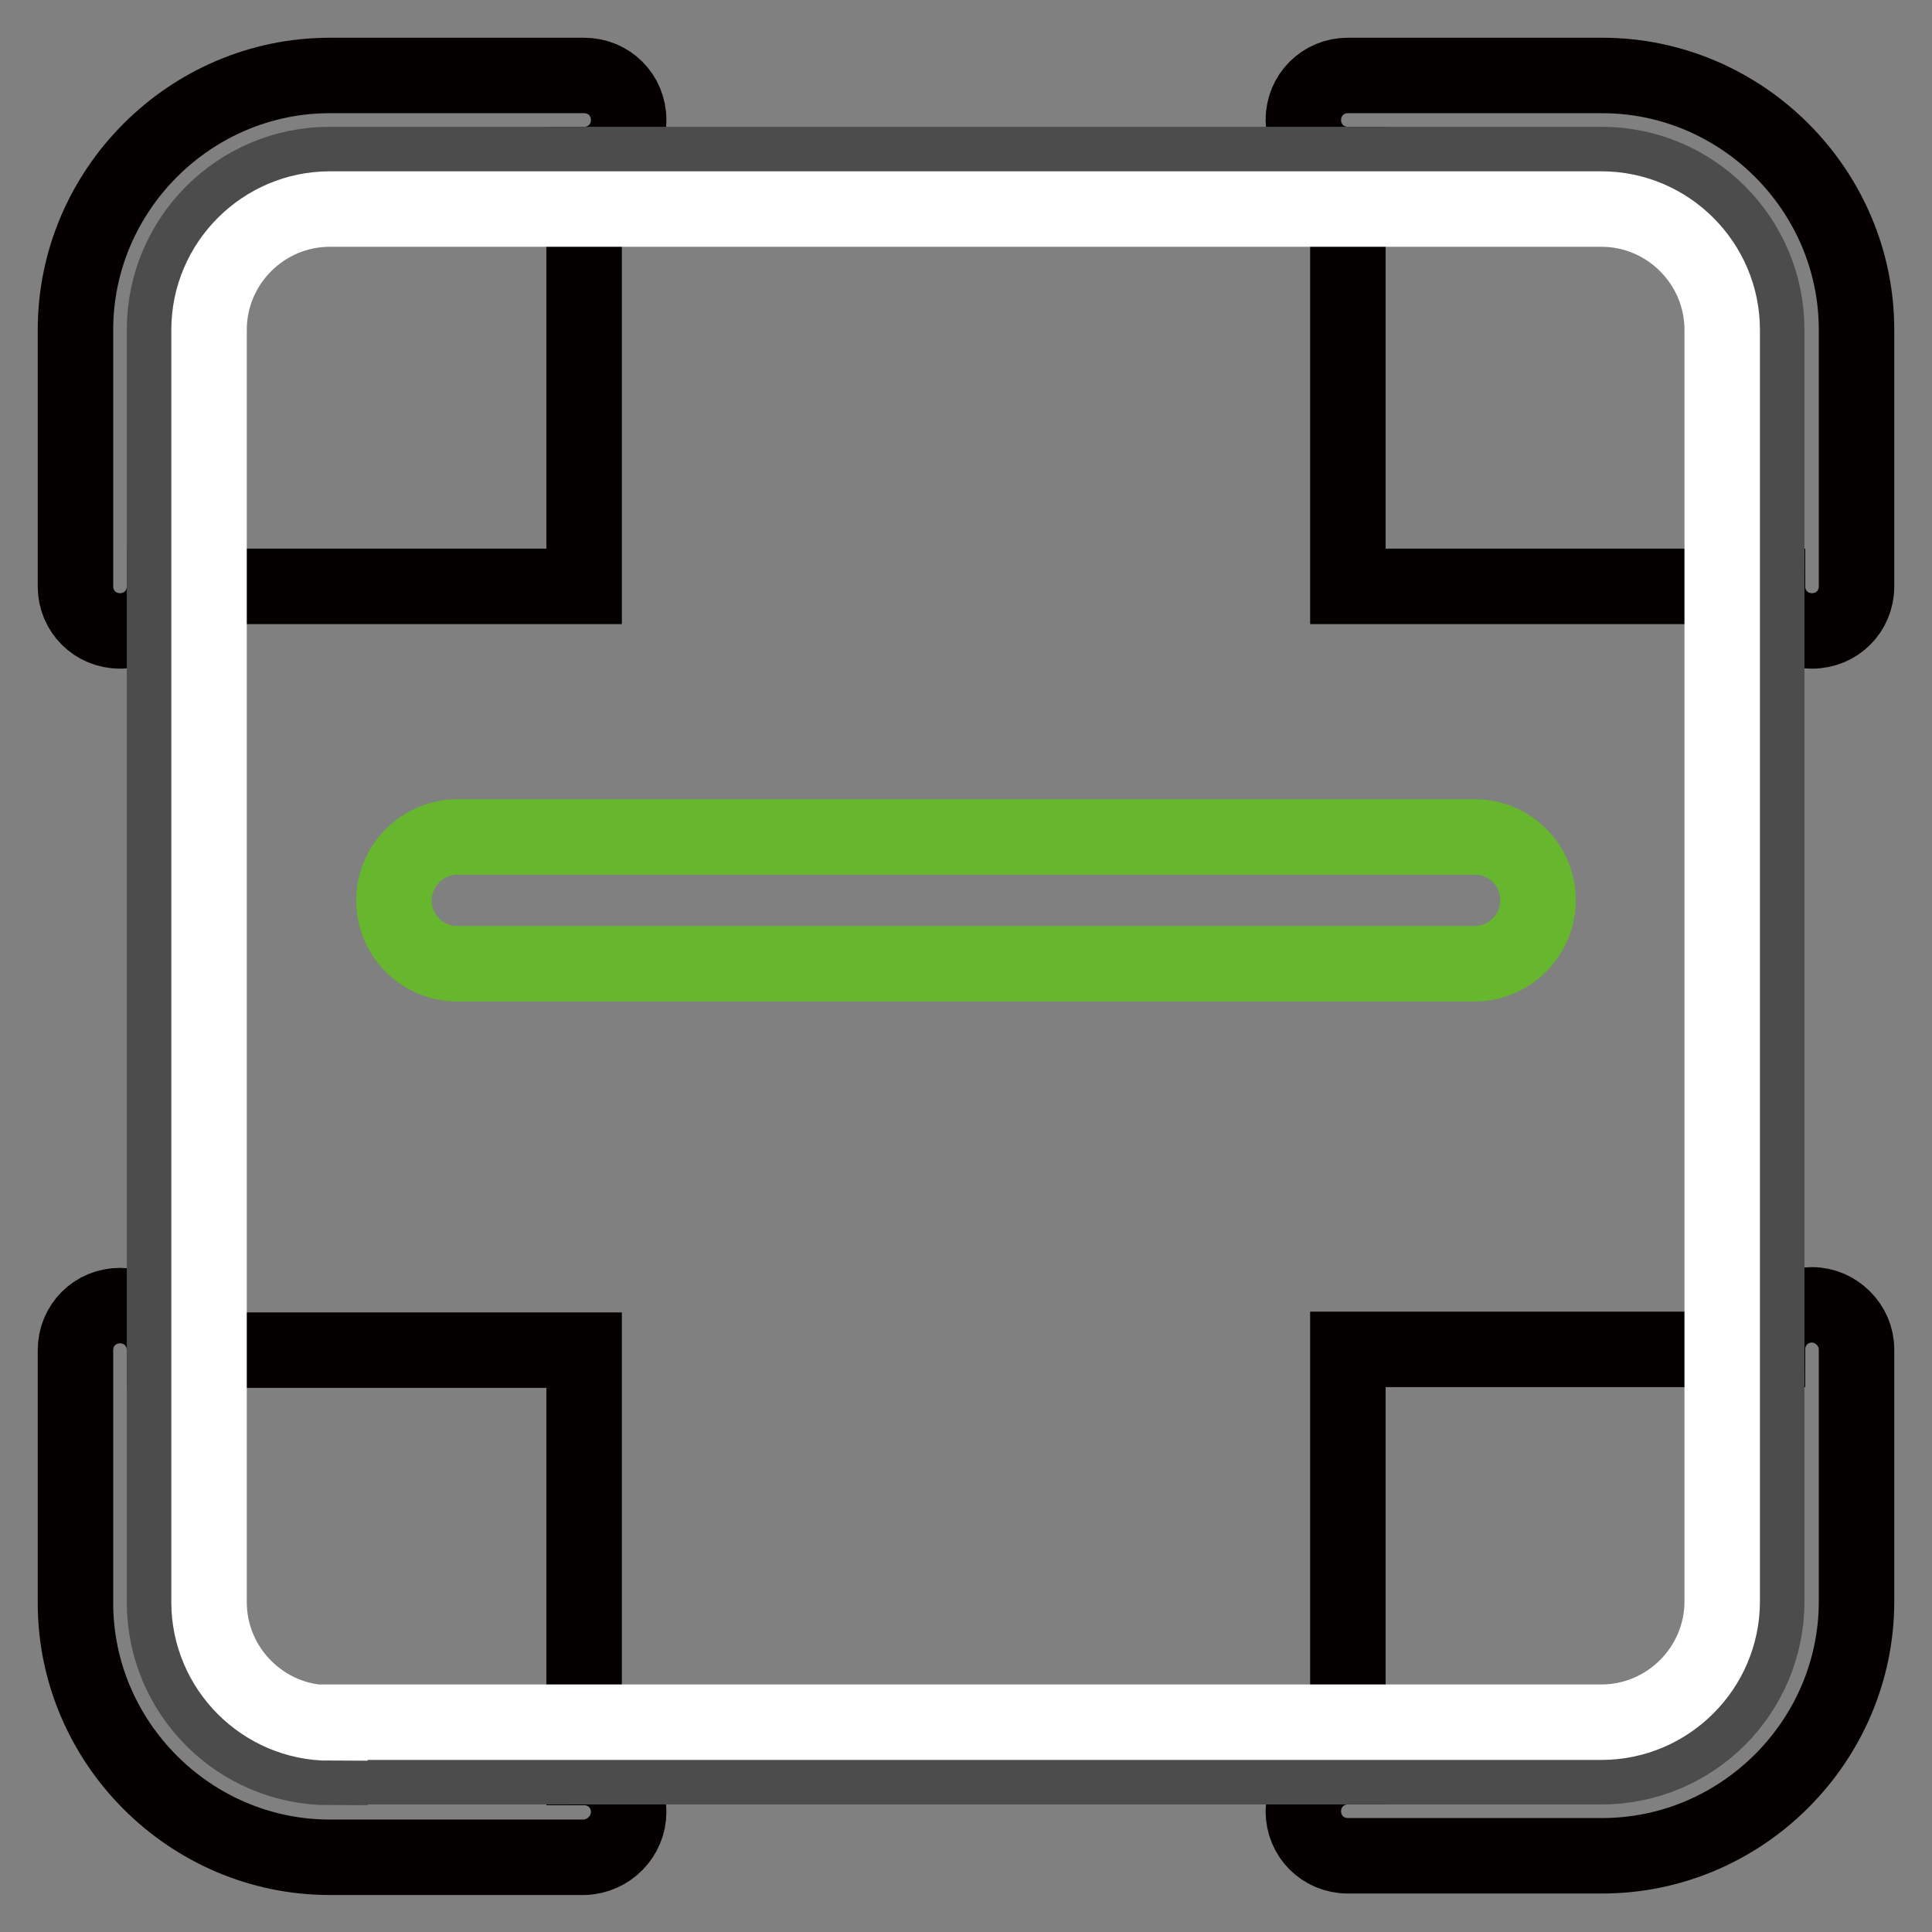
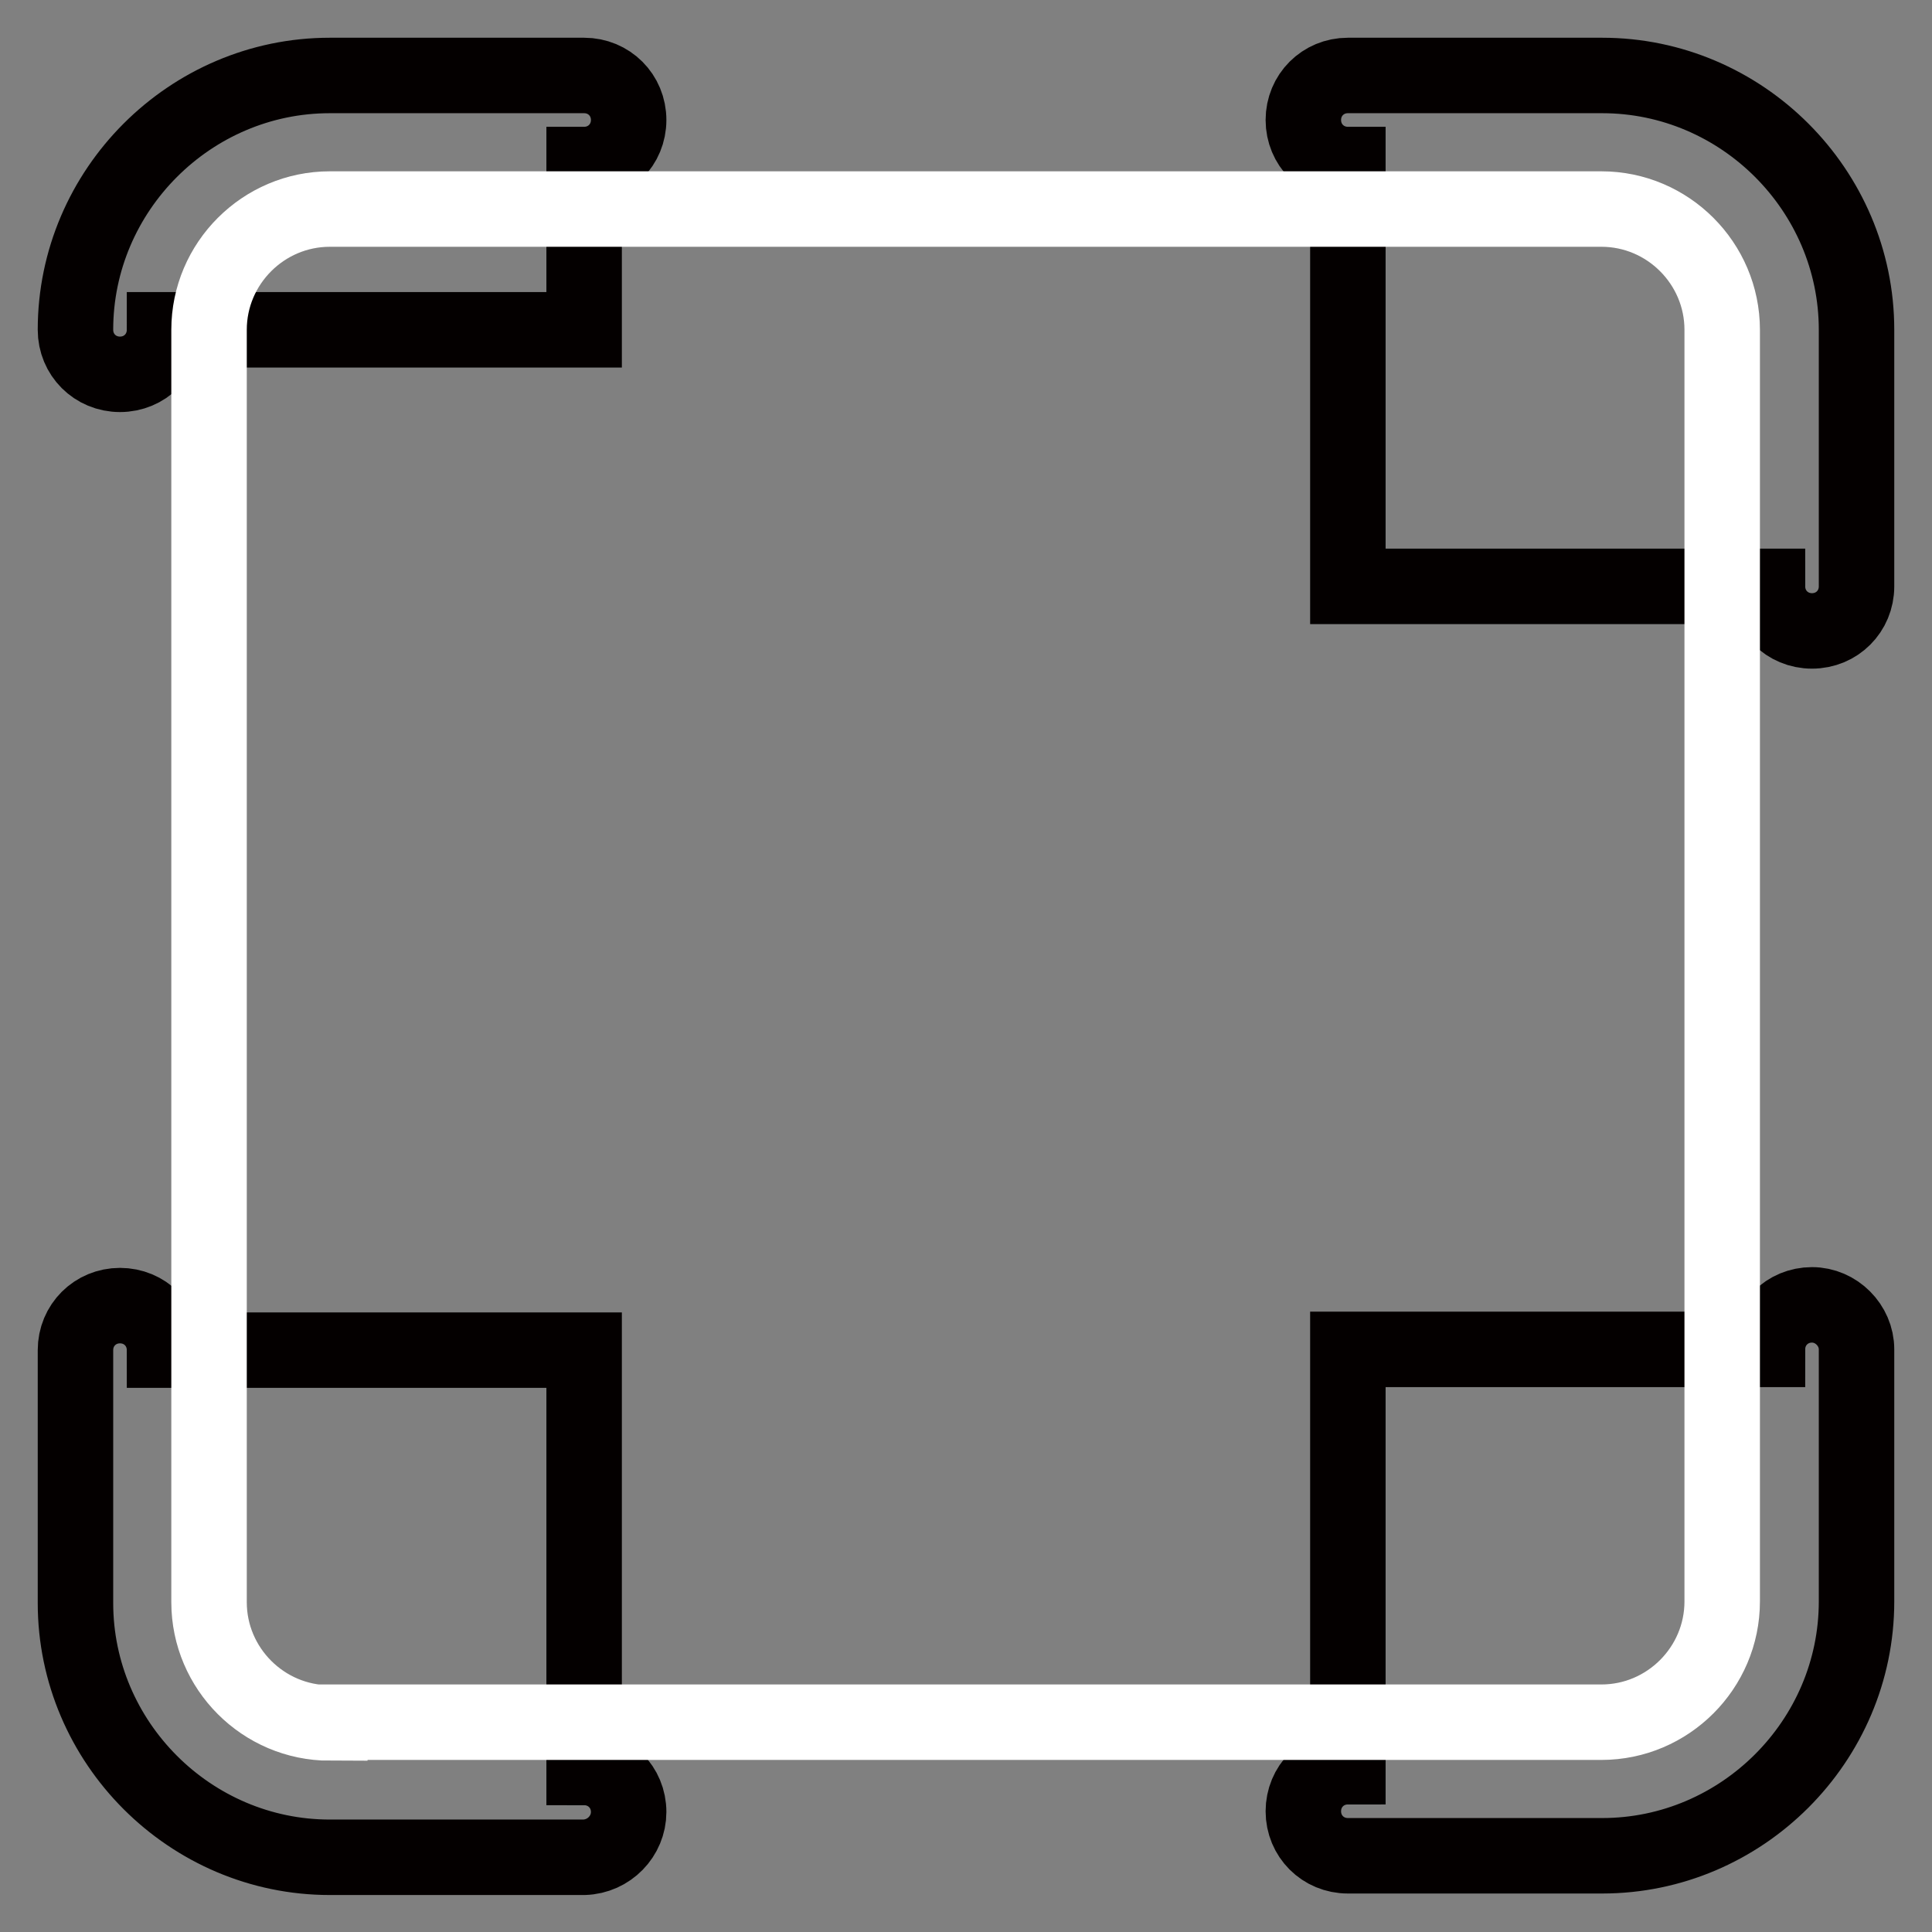
<svg xmlns="http://www.w3.org/2000/svg" version="1.1" x="0px" y="0px" viewBox="0 0 256 256" enable-background="new 0 0 256 256" xml:space="preserve">
  <rect x="0" y="0" width="256" height="256" fill="#808080" stroke="none" />
  <g>
-     <path stroke-width="10" fill-opacity="0" stroke="#040000" d="M83.3,15.9c0-3.3-2.6-5.9-5.9-5.9H43.7C25.2,10,10,25.2,10,43.7v34c0,3.3,2.6,5.9,5.9,5.9 c3.3,0,5.9-2.6,5.9-5.9h55.6V21.8C80.7,21.8,83.3,19.2,83.3,15.9z M212.3,10h-33.7c-3.3,0-5.9,2.6-5.9,5.9c0,3.3,2.6,5.9,5.9,5.9 l0,0h0v55.9h55.6c0,3.3,2.6,5.9,5.9,5.9c3.3,0,5.9-2.6,5.9-5.9v-34C246,25.2,230.8,10,212.3,10L212.3,10z M83.3,240.1 c0-3.3-2.6-5.9-5.9-5.9l0,0v-55.3H21.8c0-3.3-2.6-5.9-5.9-5.9c-3.3,0-5.9,2.6-5.9,5.9v33.5c0,18.5,15.2,33.7,33.7,33.7h33.7v0 C80.7,246,83.3,243.3,83.3,240.1C83.3,240.1,83.3,240.1,83.3,240.1L83.3,240.1z M240.1,172.9c-3.3,0-5.9,2.6-5.9,5.9l0,0h-55.6 v55.3h0c-3.3,0-5.9,2.6-5.9,5.9c0,3.3,2.6,5.9,5.9,5.9c0,0,0,0,0,0h33.7c18.5,0,33.7-15.2,33.7-33.7v-33.4 C246,175.6,243.3,172.9,240.1,172.9L240.1,172.9L240.1,172.9z" />
-     <path stroke-width="10" fill-opacity="0" stroke="#4d4c4c" d="M43.7,234.2c-12.1,0-21.9-9.8-21.9-21.9V43.7c0-12.1,9.8-21.9,21.9-21.9h168.5c12.1,0,21.9,9.8,21.9,21.9 v168.5c0,12.1-9.8,21.9-21.9,21.9H43.7z" />
+     <path stroke-width="10" fill-opacity="0" stroke="#040000" d="M83.3,15.9c0-3.3-2.6-5.9-5.9-5.9H43.7C25.2,10,10,25.2,10,43.7c0,3.3,2.6,5.9,5.9,5.9 c3.3,0,5.9-2.6,5.9-5.9h55.6V21.8C80.7,21.8,83.3,19.2,83.3,15.9z M212.3,10h-33.7c-3.3,0-5.9,2.6-5.9,5.9c0,3.3,2.6,5.9,5.9,5.9 l0,0h0v55.9h55.6c0,3.3,2.6,5.9,5.9,5.9c3.3,0,5.9-2.6,5.9-5.9v-34C246,25.2,230.8,10,212.3,10L212.3,10z M83.3,240.1 c0-3.3-2.6-5.9-5.9-5.9l0,0v-55.3H21.8c0-3.3-2.6-5.9-5.9-5.9c-3.3,0-5.9,2.6-5.9,5.9v33.5c0,18.5,15.2,33.7,33.7,33.7h33.7v0 C80.7,246,83.3,243.3,83.3,240.1C83.3,240.1,83.3,240.1,83.3,240.1L83.3,240.1z M240.1,172.9c-3.3,0-5.9,2.6-5.9,5.9l0,0h-55.6 v55.3h0c-3.3,0-5.9,2.6-5.9,5.9c0,3.3,2.6,5.9,5.9,5.9c0,0,0,0,0,0h33.7c18.5,0,33.7-15.2,33.7-33.7v-33.4 C246,175.6,243.3,172.9,240.1,172.9L240.1,172.9L240.1,172.9z" />
    <path stroke-width="10" fill-opacity="0" stroke="#ffffff" d="M43.7,228.3c-8.8,0-16-7.2-16-16V43.7c0-8.8,7.2-16,16-16l0,0h168.5c8.8,0,16,7.2,16,16v168.5 c0,8.8-7.2,16-16,16H43.7z" />
-     <path stroke-width="10" fill-opacity="0" stroke="#66b72e" d="M203.8,119.3c0,4.6-3.8,8.4-8.4,8.4H60.6c-4.7,0-8.4-3.8-8.4-8.4c0-4.6,3.8-8.4,8.4-8.4h134.8 C200.1,110.9,203.8,114.7,203.8,119.3z" />
  </g>
</svg>